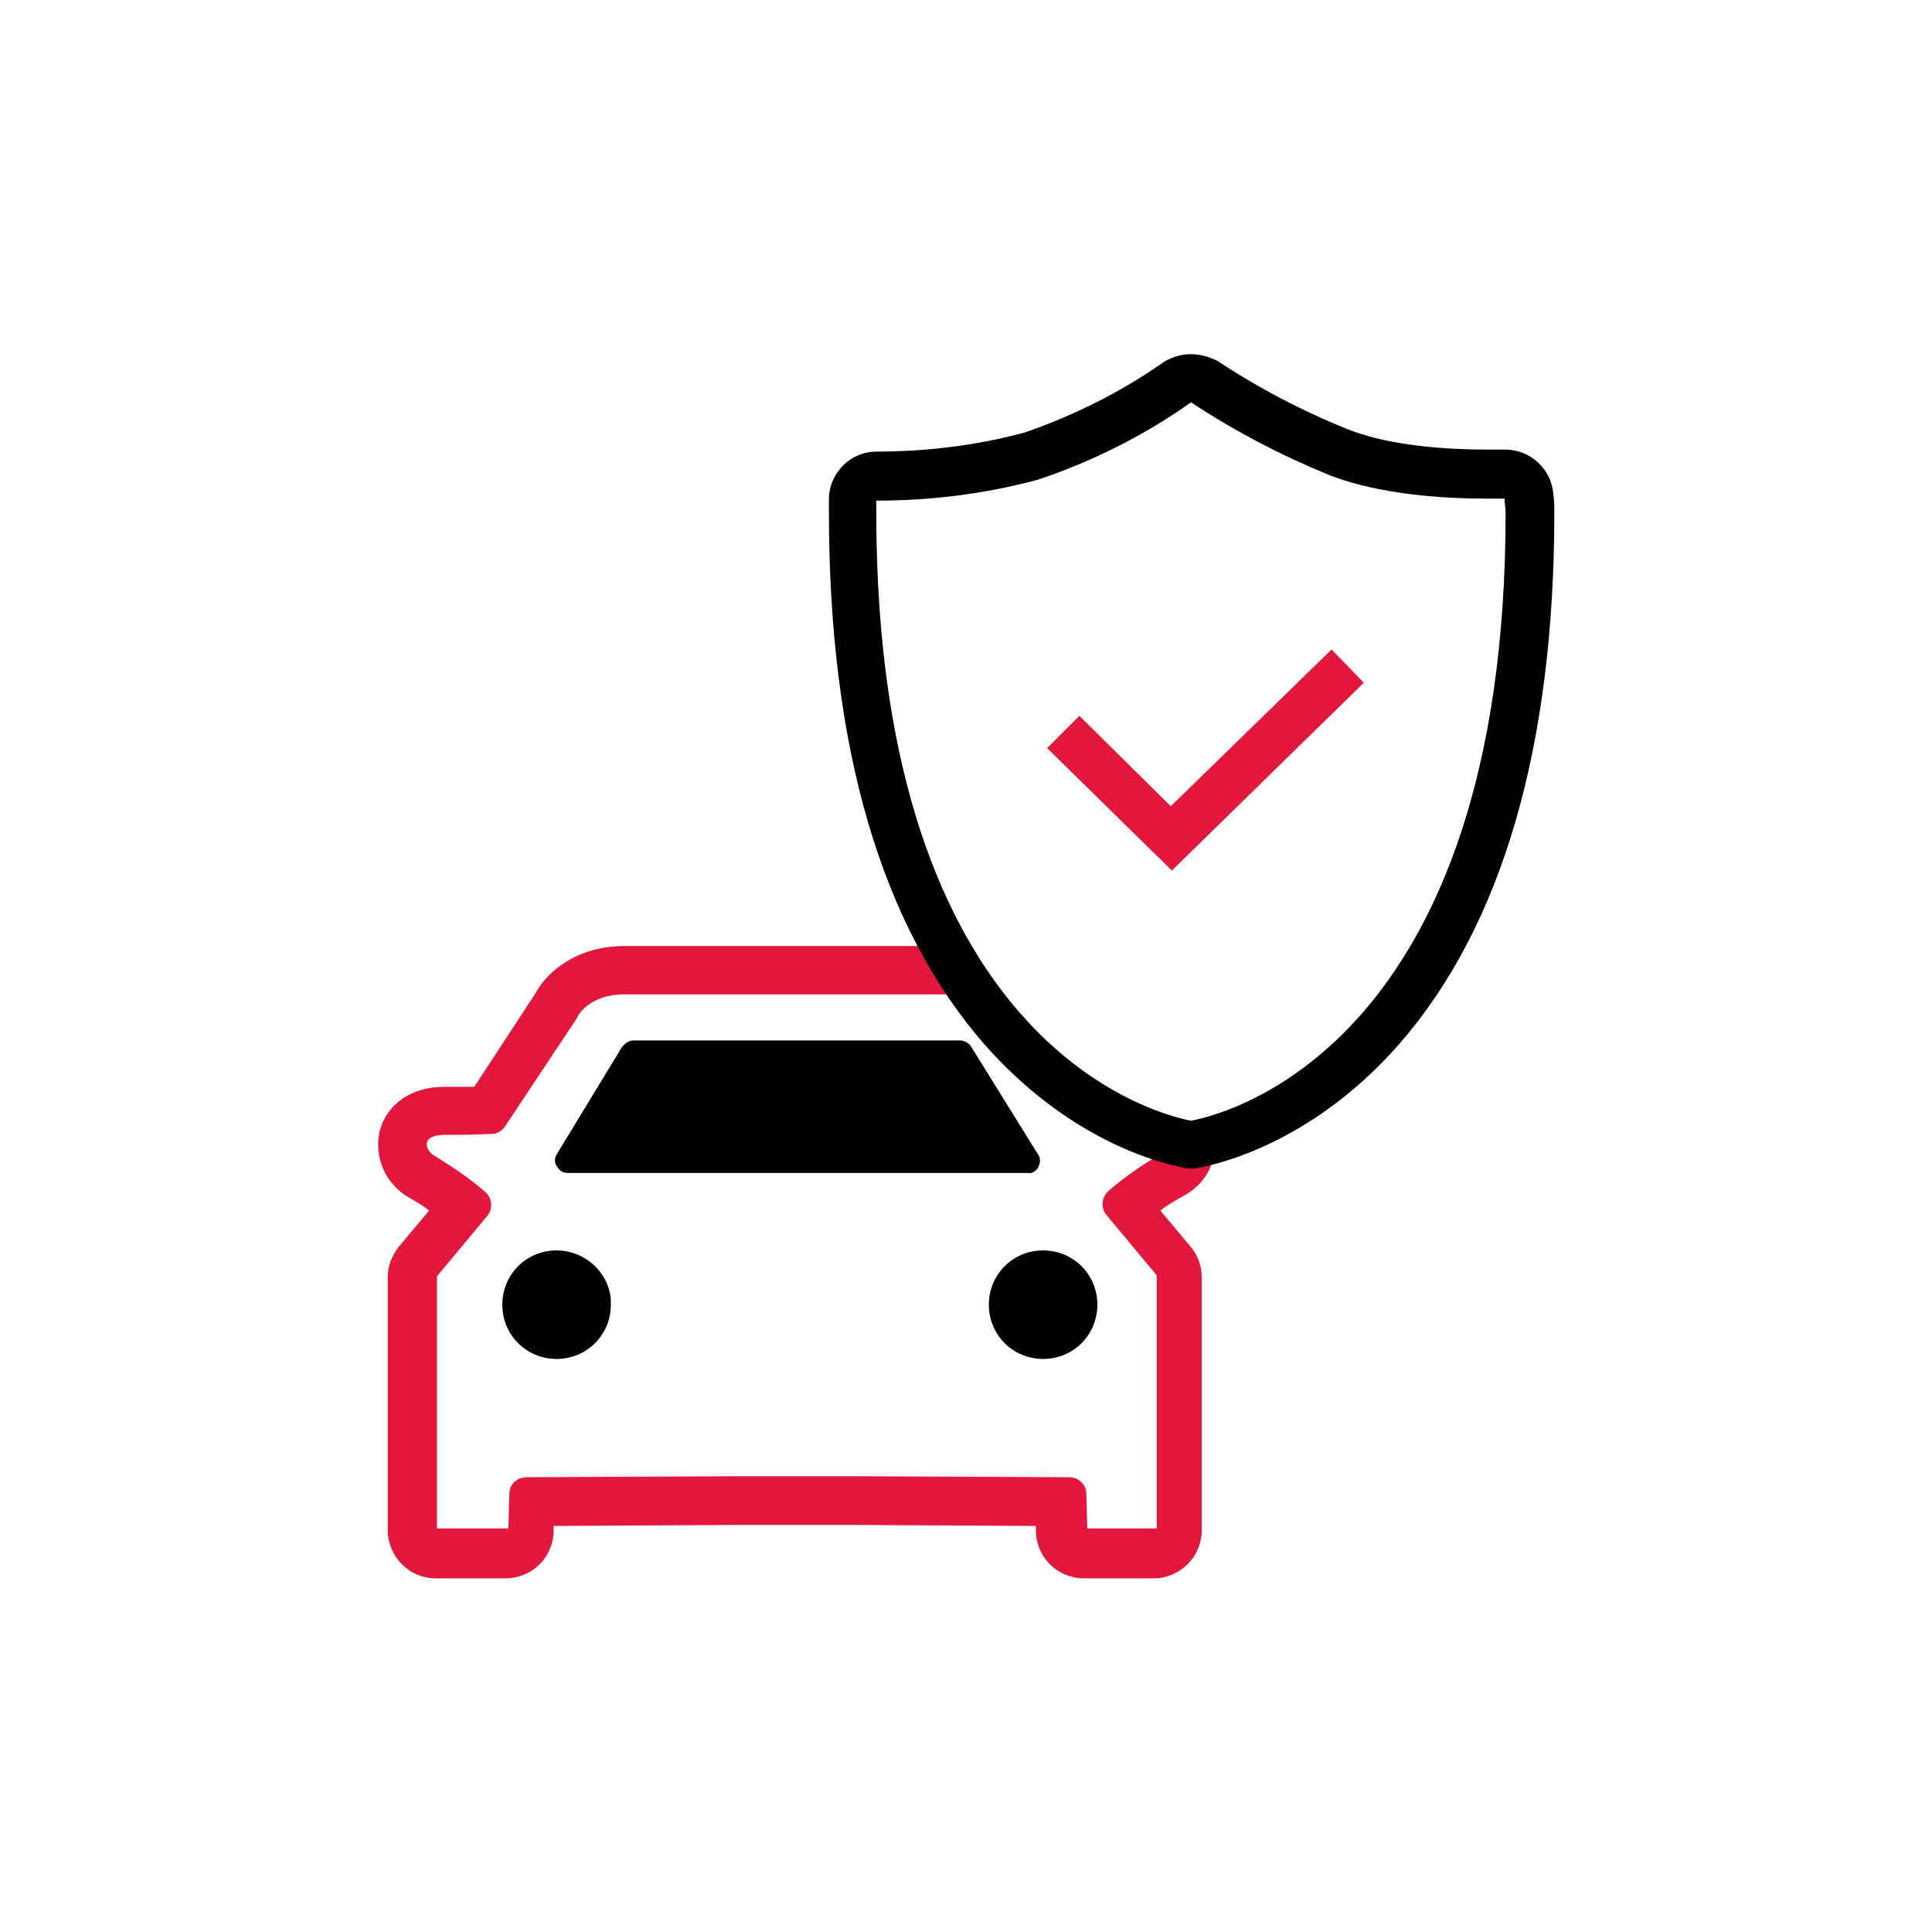
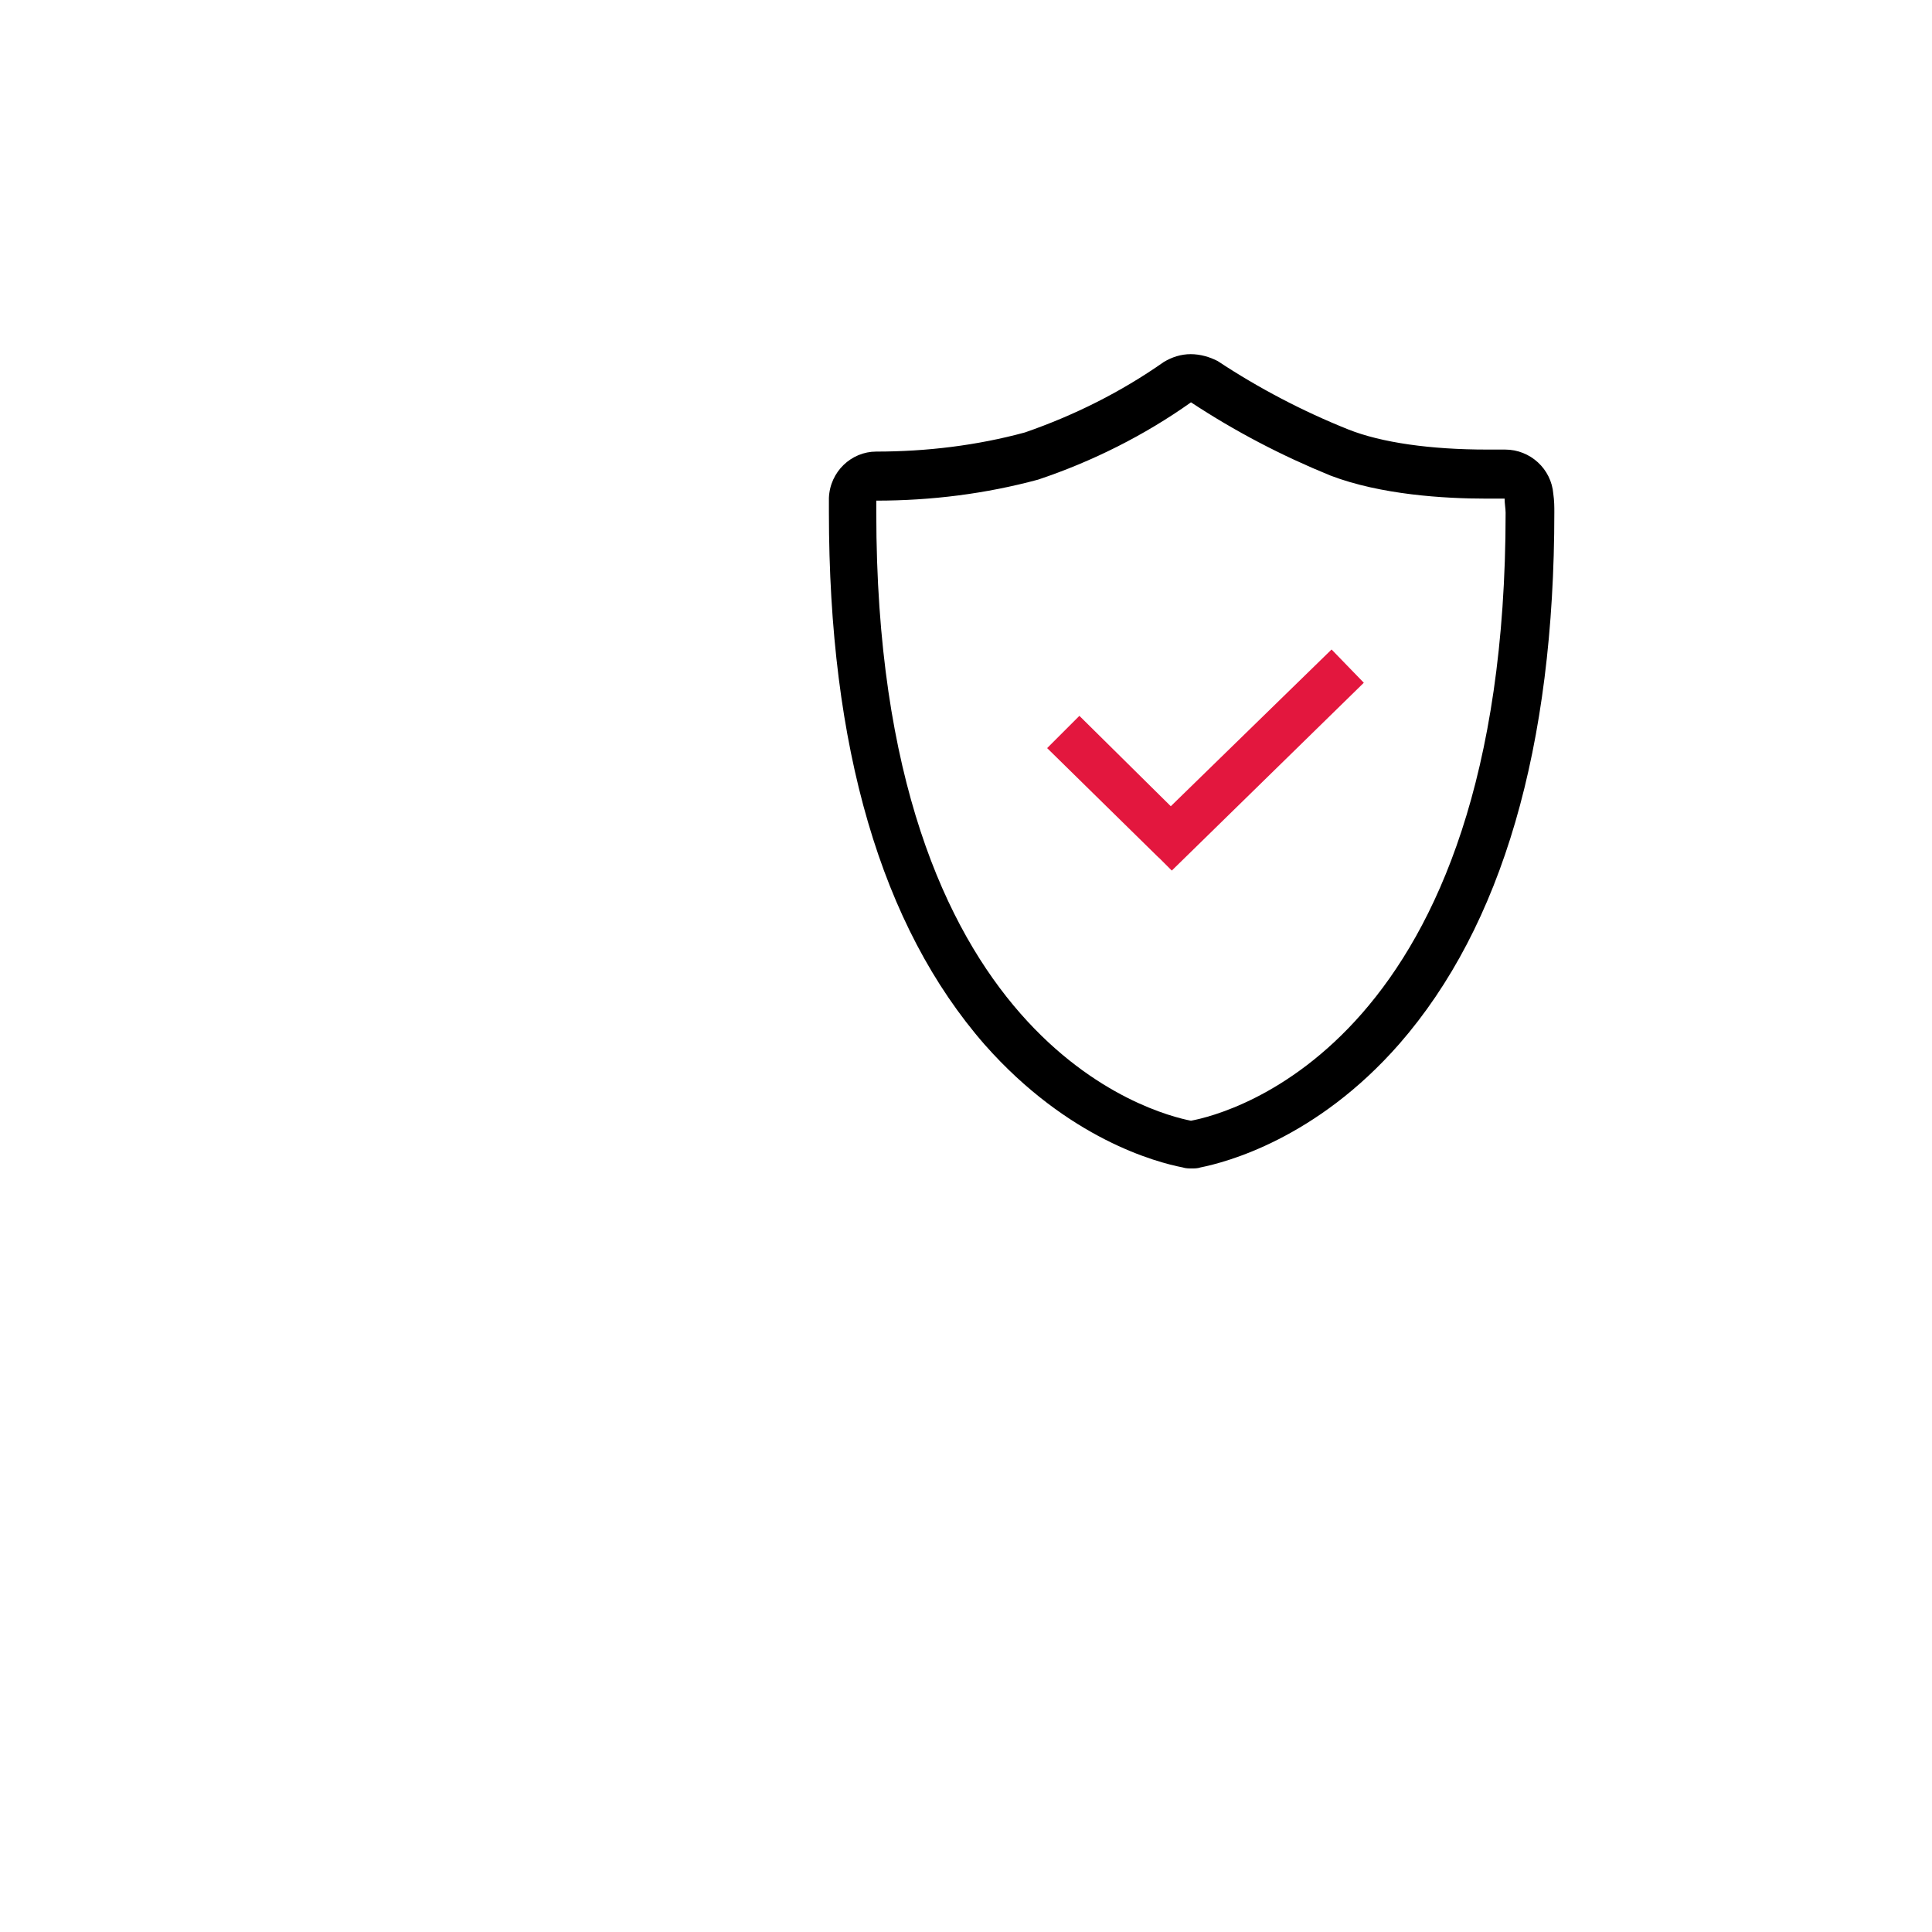
<svg xmlns="http://www.w3.org/2000/svg" id="Calque_2" data-name="Calque 2" width="115" height="115" viewBox="0 0 115 115">
  <defs>
    <style>
      .cls-1 {
        fill: none;
      }

      .cls-1, .cls-2, .cls-3 {
        stroke-width: 0px;
      }

      .cls-3 {
        fill: #e3173e;
      }
    </style>
  </defs>
  <g id="Groupe_16510" data-name="Groupe 16510">
    <g>
      <g>
        <g id="Groupe_16455" data-name="Groupe 16455">
-           <path id="Tracé_56402" data-name="Tracé 56402" class="cls-2" d="m33.13,74.43c-1.8,0-3.23,1.43-3.23,3.23s1.43,3.23,3.23,3.23,3.23-1.43,3.23-3.23c.06-1.74-1.43-3.23-3.23-3.23Z" />
-           <path id="Tracé_56403" data-name="Tracé 56403" class="cls-2" d="m62.09,74.43c-1.8,0-3.23,1.43-3.23,3.23s1.43,3.23,3.23,3.23,3.23-1.43,3.23-3.23-1.43-3.23-3.23-3.23Z" />
-           <path id="Tracé_56404" data-name="Tracé 56404" class="cls-2" d="m61.78,69.52c.12-.24.18-.47.06-.72l-4.01-6.46c-.12-.24-.41-.41-.72-.41h-19.38c-.3,0-.53.18-.72.41l-3.89,6.4c-.12.24-.12.53.06.72.12.24.36.36.66.36h27.34c.24.06.47-.12.6-.3Z" />
-           <path id="Tracé_56405" data-name="Tracé 56405" class="cls-3" d="m72.2,67.31c-.41-1.62.18.72-1.74.72-.06,0-1.2-.96-1.2-.96h-1.43c-.66,0-1.49-1.02-1.86-1.02l-5.56-4.48c-.66-1.37-1.55-5.26-4.37-5.26h-18.85c-2.82,0-4.6,1.49-5.32,2.82l-3.64,5.56h-1.8c-1.92,0-3.41,1.02-3.83,2.64-.36,1.55.36,3.17,1.74,3.95.41.24.84.47,1.2.78l-1.8,2.15c-.41.53-.66,1.14-.66,1.8v15.07c0,1.55,1.25,2.87,2.87,2.87h4.13c1.55,0,2.82-1.2,2.87-2.76v-.36l10.89-.06h6.93l10.89.06v.36c.06,1.55,1.31,2.76,2.87,2.76h4.13c1.55,0,2.87-1.25,2.87-2.87v-15.07c0-.66-.24-1.31-.66-1.8l-1.8-2.15c.36-.3.78-.53,1.2-.78,1.62-.78,2.33-2.39,1.92-3.95h0Zm-3.11,1.37c-1.08.66-2.15,1.37-3.11,2.21-.41.36-.47,1.02-.12,1.43l2.99,3.59v15.07h-4.13l-.06-2.09c0-.53-.47-.96-1.02-.96l-12.62-.06h-7.06l-12.62.06c-.53,0-1.02.41-1.02.96l-.06,2.09h-4.25v-15.01l2.99-3.59c.36-.41.3-1.08-.12-1.43-.96-.84-2.03-1.55-3.11-2.21-.24-.18-.41-.47-.36-.72.06-.3.47-.47,1.02-.47h.3c1.8,0,2.51-.06,2.57-.06.3,0,.6-.18.78-.47l4.25-6.4.06-.12c0-.06.72-1.31,2.76-1.31h20.46c2.09,0,2.76,1.25,2.76,1.31s.06.12.06.12l4.43,6.46c.18.24.47.41.78.47.06,0,.78.06,2.57.06h.24c.53,0,.96.18,1.02.47.06.18-.06.47-.36.6h-.02Z" />
-         </g>
+           </g>
        <path id="Tracé_56406" data-name="Tracé 56406" class="cls-2" d="m70.88,23.94c2.64,1.74,5.38,3.17,8.32,4.37,2.99,1.14,6.76,1.37,9.28,1.37h1.08c0,.3.06.6.06.84,0,31.59-16.52,35.78-18.73,36.19-2.09-.41-18.73-4.54-18.73-36.19v-.72c3.29,0,6.52-.41,9.63-1.25,3.23-1.08,6.34-2.64,9.1-4.6m0-2.87c-.6,0-1.14.18-1.62.47-2.57,1.8-5.32,3.17-8.26,4.19-2.87.78-5.87,1.14-8.85,1.14-1.49,0-2.76,1.2-2.82,2.76v.84c0,14,3.11,24.65,9.28,31.71,4.97,5.62,10.23,7,11.78,7.3.18.06.36.06.53.06s.36,0,.53-.06c1.49-.3,6.87-1.68,11.84-7.36,6.1-7,9.22-17.65,9.22-31.65,0-.3,0-.66-.06-1.08-.12-1.49-1.37-2.64-2.87-2.64h-1.08c-3.35,0-6.28-.41-8.26-1.2-2.7-1.08-5.32-2.45-7.77-4.07-.47-.24-1.02-.41-1.62-.41h.01Z" />
-         <path id="Tracé_56407" data-name="Tracé 56407" class="cls-3" d="m68.97,51.04l.78.78,11.43-11.18-1.92-1.98-9.57,9.33-5.44-5.38-1.92,1.92,6.64,6.52h0Z" />
+         <path id="Tracé_56407" data-name="Tracé 56407" class="cls-3" d="m68.97,51.04l.78.78,11.43-11.18-1.92-1.98-9.57,9.33-5.44-5.38-1.92,1.92,6.64,6.52Z" />
      </g>
-       <rect class="cls-1" width="115" height="115" />
    </g>
  </g>
</svg>